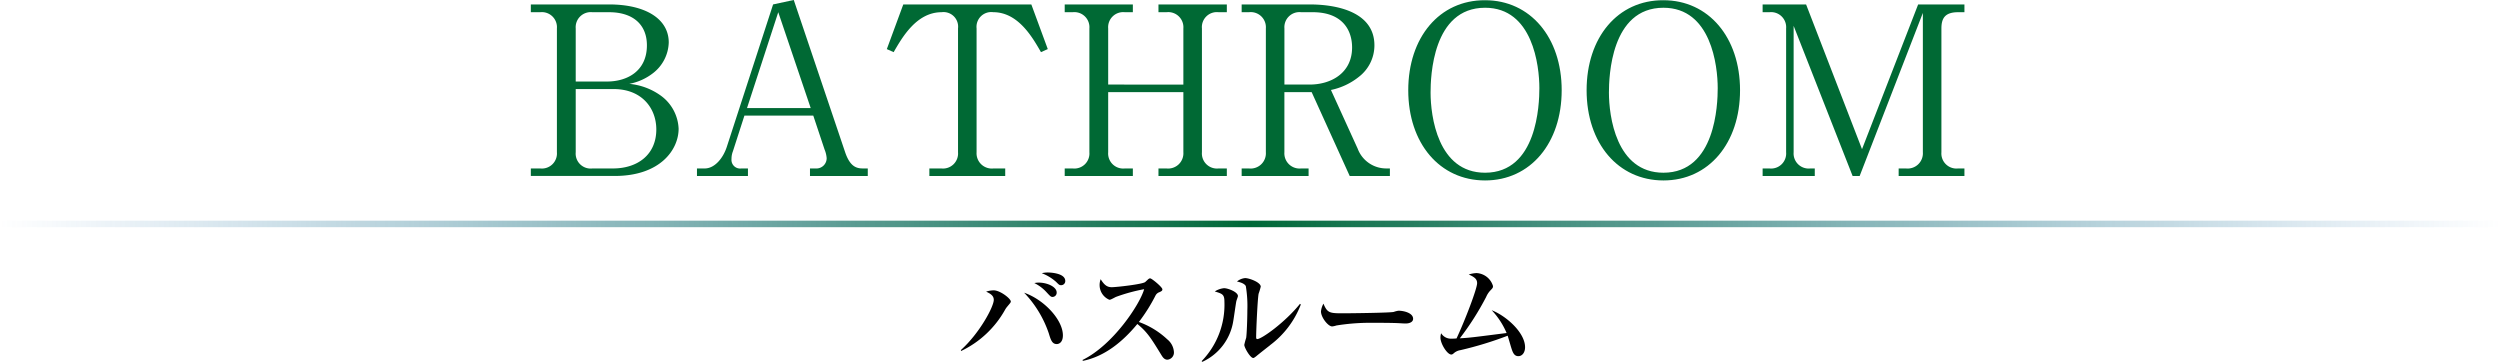
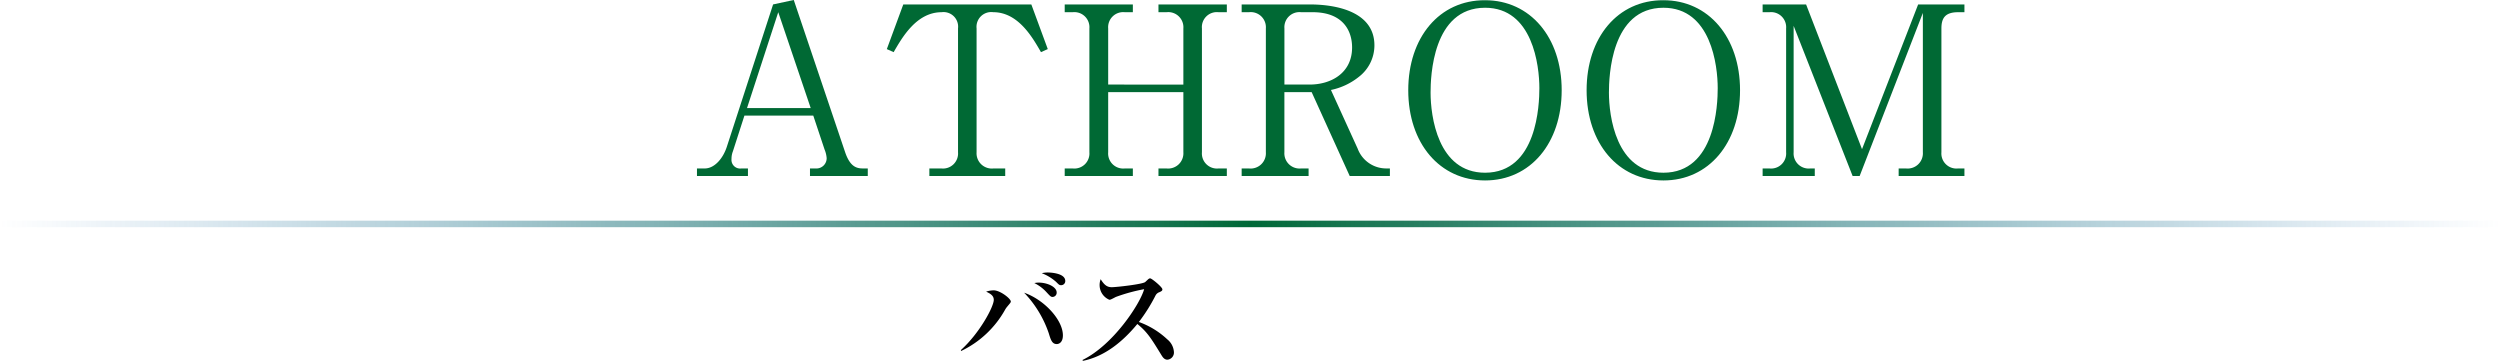
<svg xmlns="http://www.w3.org/2000/svg" width="383" height="55.429" viewBox="0 0 383 55.429">
  <defs>
    <linearGradient id="b5430f4a-6fce-4283-baa4-25e90ab00625" y1="34.306" x2="383" y2="34.306" gradientUnits="userSpaceOnUse">
      <stop offset="0" stop-color="#2b77b7" stop-opacity="0" />
      <stop offset="0.5" stop-color="#006837" />
      <stop offset="1" stop-color="#2b77b7" stop-opacity="0" />
    </linearGradient>
  </defs>
  <g id="e5216467-18e4-4a8e-ae8a-47ead945eceb" data-name="レイヤー 2">
    <g id="ab0d7113-a08a-4f7d-b09c-cb96449c5b5e" data-name="レイヤー 1">
      <g>
-         <path d="M81.323,5.4H93.31c5.506,0,9.142,2.16,9.142,5.832a6.153,6.153,0,0,1-2.483,4.751,8.507,8.507,0,0,1-3.564,1.584,9.8,9.8,0,0,1,4.824,1.8,6.587,6.587,0,0,1,2.735,5.075c0,3.2-2.808,7.235-9.791,7.235H81.323V30.528h1.44a2.309,2.309,0,0,0,2.555-2.484V9.075a2.31,2.31,0,0,0-2.555-2.484h-1.44ZM88.2,17.21h4.787c3.132,0,6.119-1.62,6.119-5.543,0-3.24-2.195-5.076-5.794-5.076H90.754A2.309,2.309,0,0,0,88.2,9.075Zm0,1.152v9.682a2.294,2.294,0,0,0,2.556,2.484h3.132c3.851,0,6.659-2.159,6.659-5.975,0-3.24-2.2-6.191-6.552-6.191Z" transform="translate(0 -4.72)" style="fill: #006934" />
        <path d="M114.046,22.429,112.282,27.9a3.166,3.166,0,0,0-.216,1.187,1.326,1.326,0,0,0,1.512,1.44h1.008V31.68h-7.811V30.528h1.188c1.512,0,2.808-1.548,3.384-3.311L118.438,5.4l3.167-.683,7.883,23.361c.72,2.087,1.656,2.447,2.663,2.447h.792V31.68h-8.854V30.528h1.08a1.572,1.572,0,0,0,1.476-1.584,4.3,4.3,0,0,0-.325-1.331l-1.727-5.184Zm5.183-15.838-4.787,14.686H124.2Z" transform="translate(0 -4.72)" style="fill: #006934" />
        <path d="M158,5.4l2.52,6.84-1.044.467c-1.3-2.267-3.493-6.119-7.308-6.119a2.26,2.26,0,0,0-2.556,2.484V28.044a2.338,2.338,0,0,0,2.592,2.484H154V31.68H142.378V30.528h1.835a2.309,2.309,0,0,0,2.556-2.484V9.075a2.234,2.234,0,0,0-2.52-2.484c-3.852,0-6.047,3.888-7.343,6.119l-1.044-.467,2.52-6.84Z" transform="translate(0 -4.72)" style="fill: #006934" />
        <path d="M181.292,17.678v-8.6A2.322,2.322,0,0,0,178.7,6.591h-1.223V5.4h10.474V6.591h-1.26a2.293,2.293,0,0,0-2.555,2.484V28.044a2.31,2.31,0,0,0,2.555,2.484h1.26V31.68H177.477V30.528H178.7a2.338,2.338,0,0,0,2.592-2.484V18.83H169.773v9.214a2.309,2.309,0,0,0,2.556,2.484h1.224V31.68H163.114V30.528h1.224a2.309,2.309,0,0,0,2.556-2.484V9.075a2.31,2.31,0,0,0-2.556-2.484h-1.224V5.4h10.439V6.591h-1.224a2.309,2.309,0,0,0-2.556,2.484v8.6Z" transform="translate(0 -4.72)" style="fill: #006934" />
        <path d="M200.625,5.4c4.427,0,9.935,1.26,9.935,6.264a6.075,6.075,0,0,1-2.376,4.823,10.084,10.084,0,0,1-4.284,2.016l4.1,9a4.663,4.663,0,0,0,4.319,3.023h.612V31.68h-6.156l-5.831-12.85h-4.175v9.214a2.327,2.327,0,0,0,2.556,2.484h1.151V31.68H190.222V30.528h1.116a2.338,2.338,0,0,0,2.592-2.484V9.075a2.322,2.322,0,0,0-2.592-2.484h-1.116V5.4Zm-3.852,12.275h3.852c3.347,0,6.515-1.8,6.515-5.687,0-2.484-1.332-5.4-6.047-5.4h-1.764a2.31,2.31,0,0,0-2.556,2.484Z" transform="translate(0 -4.72)" style="fill: #006934" />
        <path d="M227.516,32.364c-6.948,0-11.771-5.687-11.771-13.822,0-8.063,4.752-13.822,11.771-13.787,6.911,0,11.734,5.688,11.734,13.787S234.463,32.364,227.516,32.364Zm8.315-14.146c0-3.42-1.008-12.311-8.315-12.311-8.063,0-8.351,10.583-8.351,13,0,3.563,1.08,12.274,8.351,12.274C235.507,31.176,235.831,20.7,235.831,18.218Z" transform="translate(0 -4.72)" style="fill: #006934" />
        <path d="M254.84,32.364c-6.947,0-11.771-5.687-11.771-13.822,0-8.063,4.751-13.822,11.771-13.787,6.911,0,11.734,5.688,11.734,13.787S261.787,32.364,254.84,32.364Zm8.314-14.146c0-3.42-1.008-12.311-8.314-12.311-8.064,0-8.352,10.583-8.352,13,0,3.563,1.08,12.274,8.352,12.274C262.831,31.176,263.154,20.7,263.154,18.218Z" transform="translate(0 -4.72)" style="fill: #006934" />
        <path d="M294.582,6.7,284.9,31.68h-1.08l-9.035-23V28.044a2.309,2.309,0,0,0,2.556,2.484h.683V31.68h-7.99V30.528h1.044a2.309,2.309,0,0,0,2.556-2.484V9.075a2.31,2.31,0,0,0-2.556-2.484h-1.044V5.4h6.659l8.567,22.174,8.6-22.174h7.091V6.591h-.972c-1.98,0-2.555.9-2.555,2.484V28.044a2.31,2.31,0,0,0,2.555,2.484h.972V31.68H290.874V30.528h1.116a2.337,2.337,0,0,0,2.592-2.484Z" transform="translate(0 -4.72)" style="fill: #006934" />
      </g>
      <g>
        <path d="M154.3,51.705a3,3,0,0,0-.324.468,15.179,15.179,0,0,1-6.735,6.32l-.036-.144c2.863-2.575,5.042-6.644,5.042-7.689,0-.648-.522-.954-1.171-1.26a3.81,3.81,0,0,1,1.153-.2c1.008,0,2.628,1.278,2.628,1.71C154.854,51.057,154.782,51.128,154.3,51.705Zm7.6,5.725c-.72,0-.918-.63-1.224-1.638a16.727,16.727,0,0,0-3.781-6.23c3.1,1.08,5.941,4.177,5.941,6.536C162.831,57.2,162.219,57.43,161.9,57.43Zm-.63-7.22c-.271,0-.342-.072-.991-.774a6.233,6.233,0,0,0-1.818-1.351,3.276,3.276,0,0,1,.666-.071c1.315,0,2.755.648,2.755,1.512A.645.645,0,0,1,161.265,50.21Zm1.3-1.8c-.27,0-.324-.055-.792-.522a7.187,7.187,0,0,0-2.179-1.315,4.057,4.057,0,0,1,.936-.108c.018,0,2.665,0,2.665,1.3A.628.628,0,0,1,162.561,48.41Z" transform="translate(0 -4.72)" />
        <path d="M178.851,59.825c-.468,0-.721-.378-.918-.7-1.567-2.557-2.162-3.529-3.692-4.771-2.215,2.682-4.97,4.969-8.354,5.653l-.036-.144c4.681-2.287,8.8-8.552,9.434-10.839a26.218,26.218,0,0,0-4.339,1.188c-.757.4-.846.432-.99.432a2.438,2.438,0,0,1-1.495-2.178,2.515,2.515,0,0,1,.162-.973c.576.937,1.026,1.225,1.693,1.225.72,0,4.736-.45,5.131-.793.09-.071.45-.432.54-.485a.33.33,0,0,1,.235-.073c.216,0,1.854,1.333,1.854,1.675,0,.2-.09.27-.431.432a1.046,1.046,0,0,0-.631.54,25.731,25.731,0,0,1-2.538,4.033,12.566,12.566,0,0,1,4.356,2.665,2.7,2.7,0,0,1,1.009,1.891A1.1,1.1,0,0,1,178.851,59.825Z" transform="translate(0 -4.72)" />
-         <path d="M189.4,50.9c-.072.323-.377,2.538-.468,3.024a8.27,8.27,0,0,1-4.736,6.23l-.107-.108a12.39,12.39,0,0,0,3.493-9.093c0-1.134-.307-1.224-1.476-1.584a3.214,3.214,0,0,1,1.421-.5c.577,0,2.125.576,2.125,1.206C189.648,50.21,189.414,50.769,189.4,50.9Zm5.186,6.7c-.343.27-1.818,1.423-2.106,1.675-.343.27-.414.288-.487.288-.45,0-1.368-1.584-1.368-2.017a10.236,10.236,0,0,1,.288-1.062c.09-.5.18-2.9.18-4.213a18.661,18.661,0,0,0-.235-3.727c-.251-.451-1.007-.613-1.35-.7a2.272,2.272,0,0,1,1.243-.521c.63,0,2.395.647,2.395,1.313a10.391,10.391,0,0,1-.325,1.081c-.162.774-.378,5.564-.378,6.68,0,.144.037.27.163.27.683,0,4.285-2.575,6.553-5.4l.126.108A13.959,13.959,0,0,1,194.582,57.592Z" transform="translate(0 -4.72)" />
-         <path d="M215.337,54.279c-.307,0-.757-.036-.828-.036-1.045-.072-3.44-.072-4.736-.072a32.782,32.782,0,0,0-5.042.414,2.876,2.876,0,0,1-.648.144c-.612,0-1.71-1.386-1.71-2.3a3.194,3.194,0,0,1,.378-1.189c.594,1.405.918,1.477,2.935,1.477,1.116,0,7.418-.072,7.85-.216a3.514,3.514,0,0,1,.72-.18c.721,0,2.233.306,2.233,1.242C216.489,54.009,216.021,54.279,215.337,54.279Z" transform="translate(0 -4.72)" />
-         <path d="M232.616,59.285c-.648,0-.864-.558-1.1-1.314-.091-.288-.451-1.549-.541-1.819a54.48,54.48,0,0,1-7.256,2.215,1.947,1.947,0,0,0-.954.432c-.2.18-.289.234-.433.234-.611,0-1.656-1.638-1.656-2.611a2.216,2.216,0,0,1,.108-.648,1.758,1.758,0,0,0,1.62.828,6.18,6.18,0,0,0,.739-.036c1.368-2.935,3.151-7.634,3.151-8.462,0-.649-.414-.937-1.278-1.333a4.638,4.638,0,0,1,1.187-.216,2.772,2.772,0,0,1,2.522,1.981c0,.27-.037.306-.451.738a3.365,3.365,0,0,0-.594.936,42.542,42.542,0,0,1-4.034,6.338c1.6-.09,1.946-.144,7.166-.81a11.715,11.715,0,0,0-2.286-3.493c2.215.864,5.114,3.421,5.114,5.672C233.643,58.727,233.192,59.285,232.616,59.285Z" transform="translate(0 -4.72)" />
      </g>
      <rect y="33.806" width="383" height="1" style="fill: url(#b5430f4a-6fce-4283-baa4-25e90ab00625)" />
    </g>
  </g>
</svg>